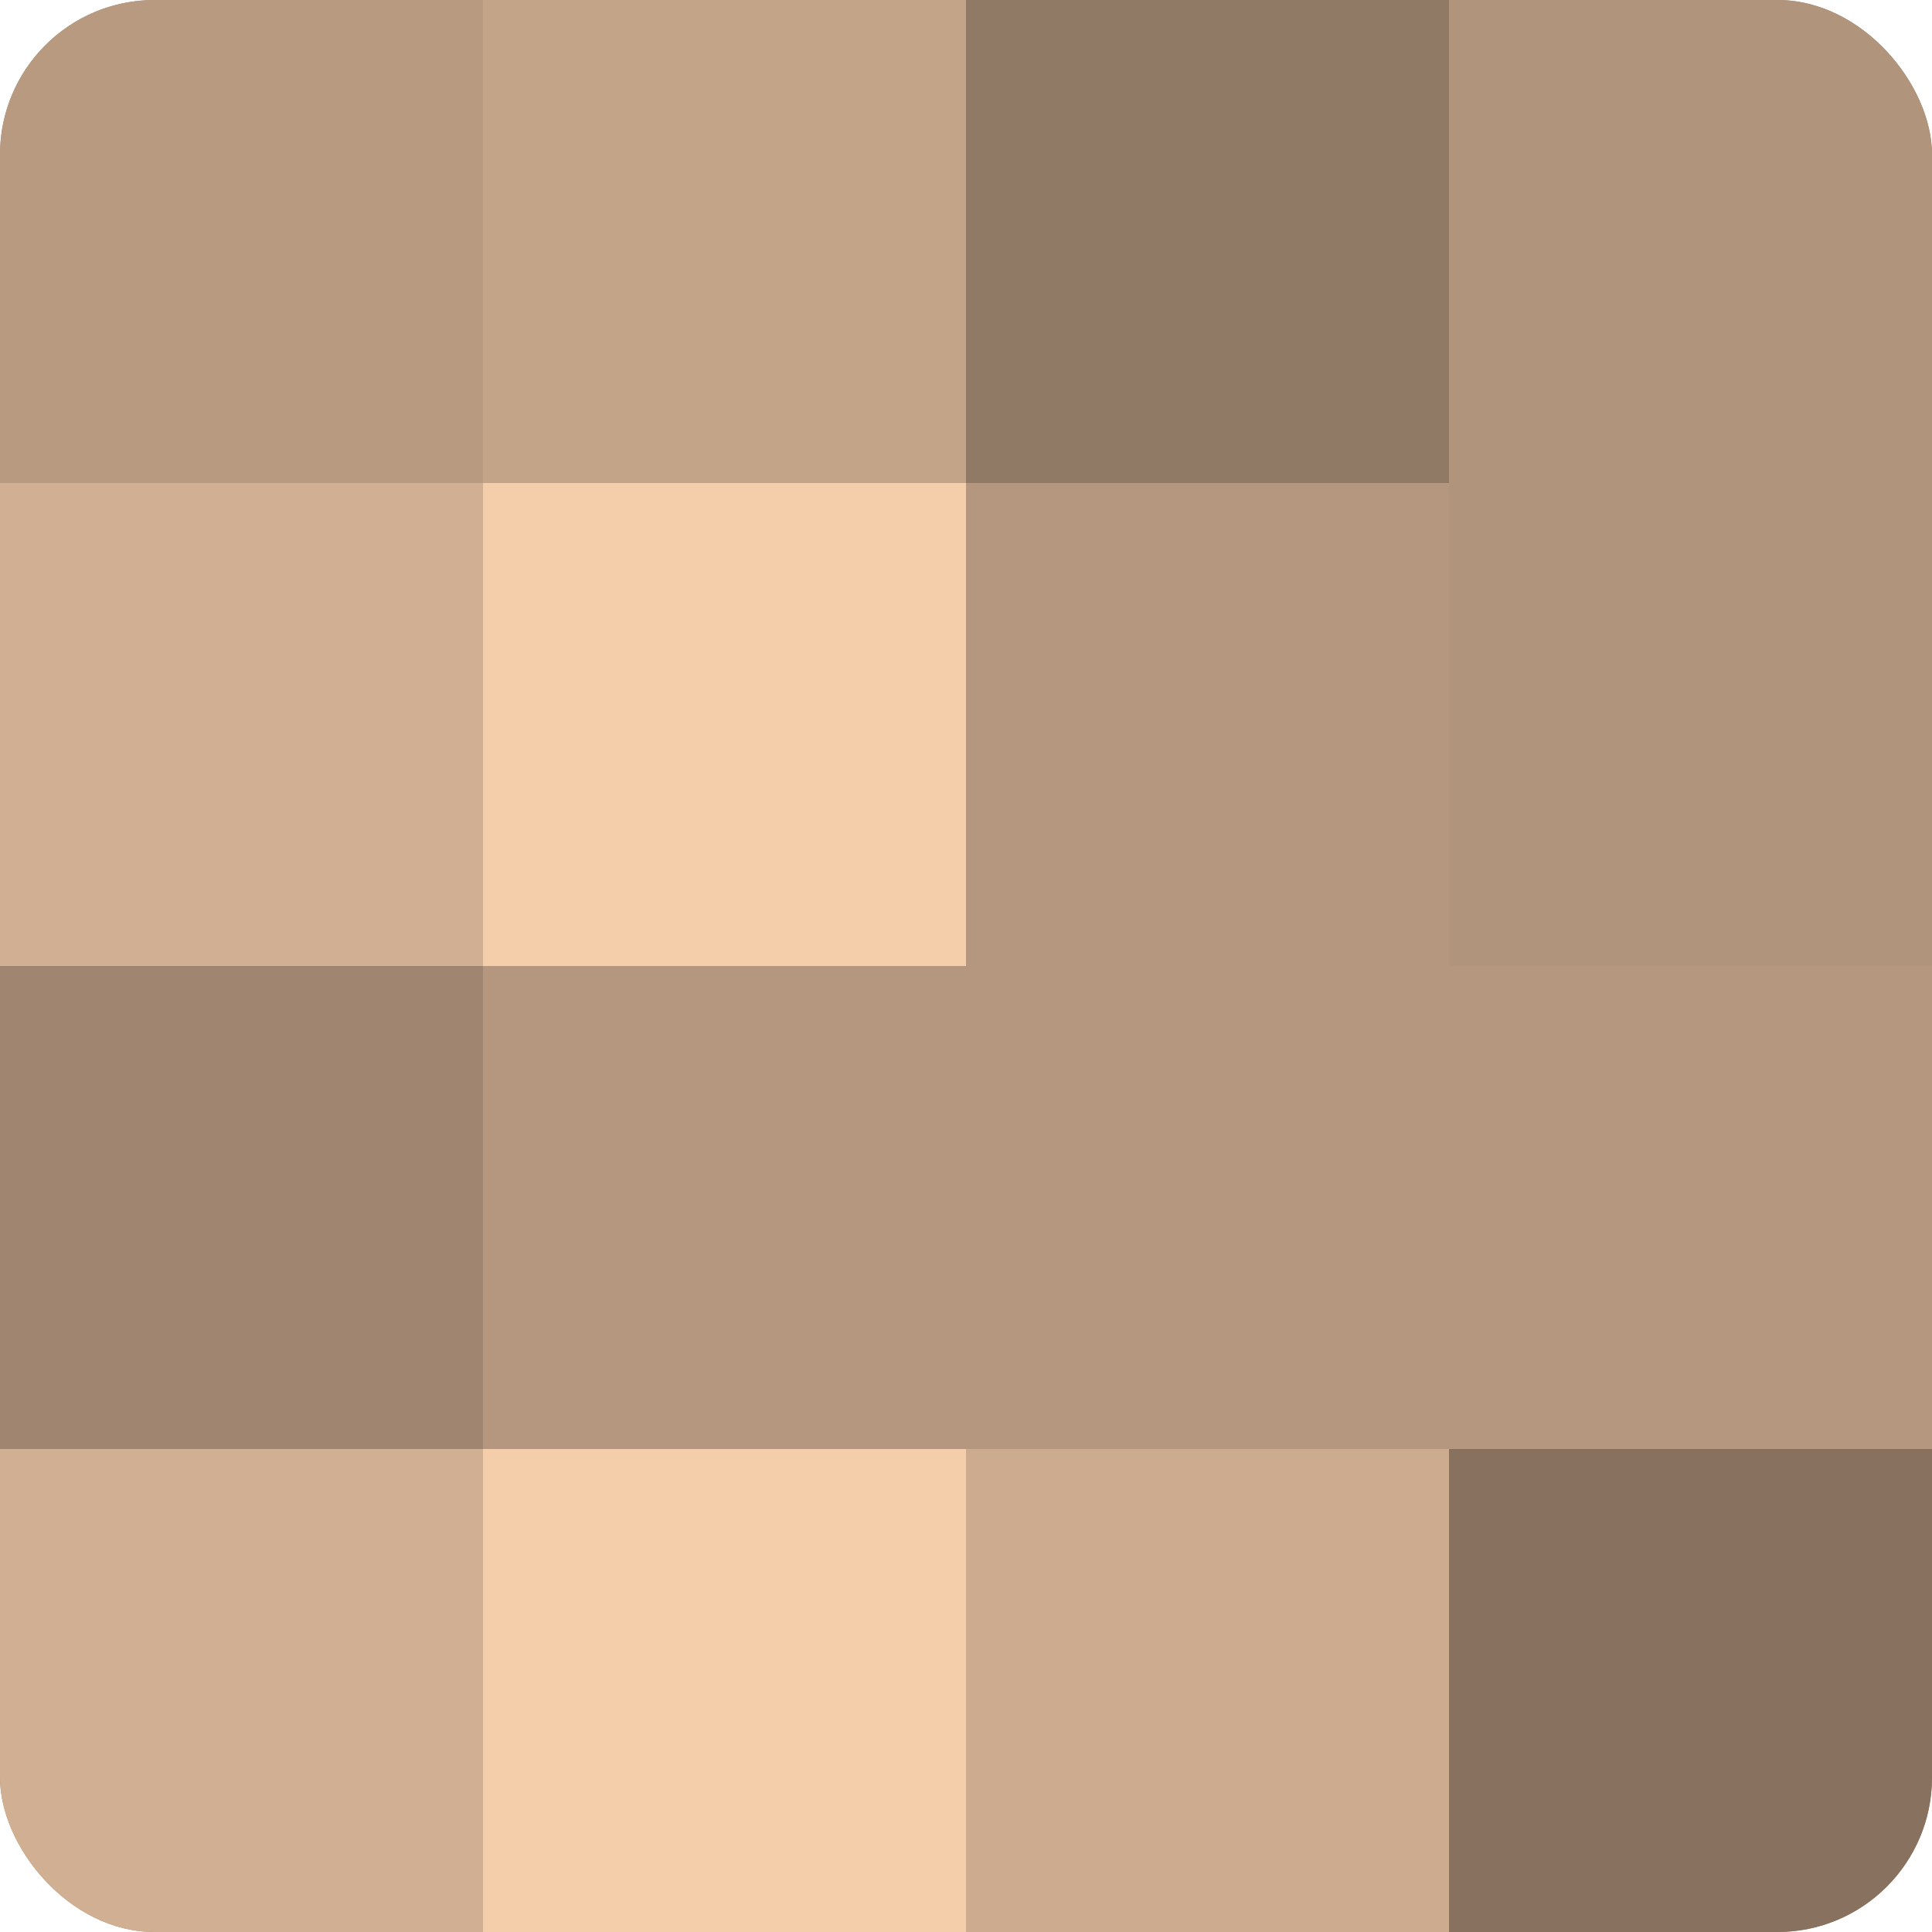
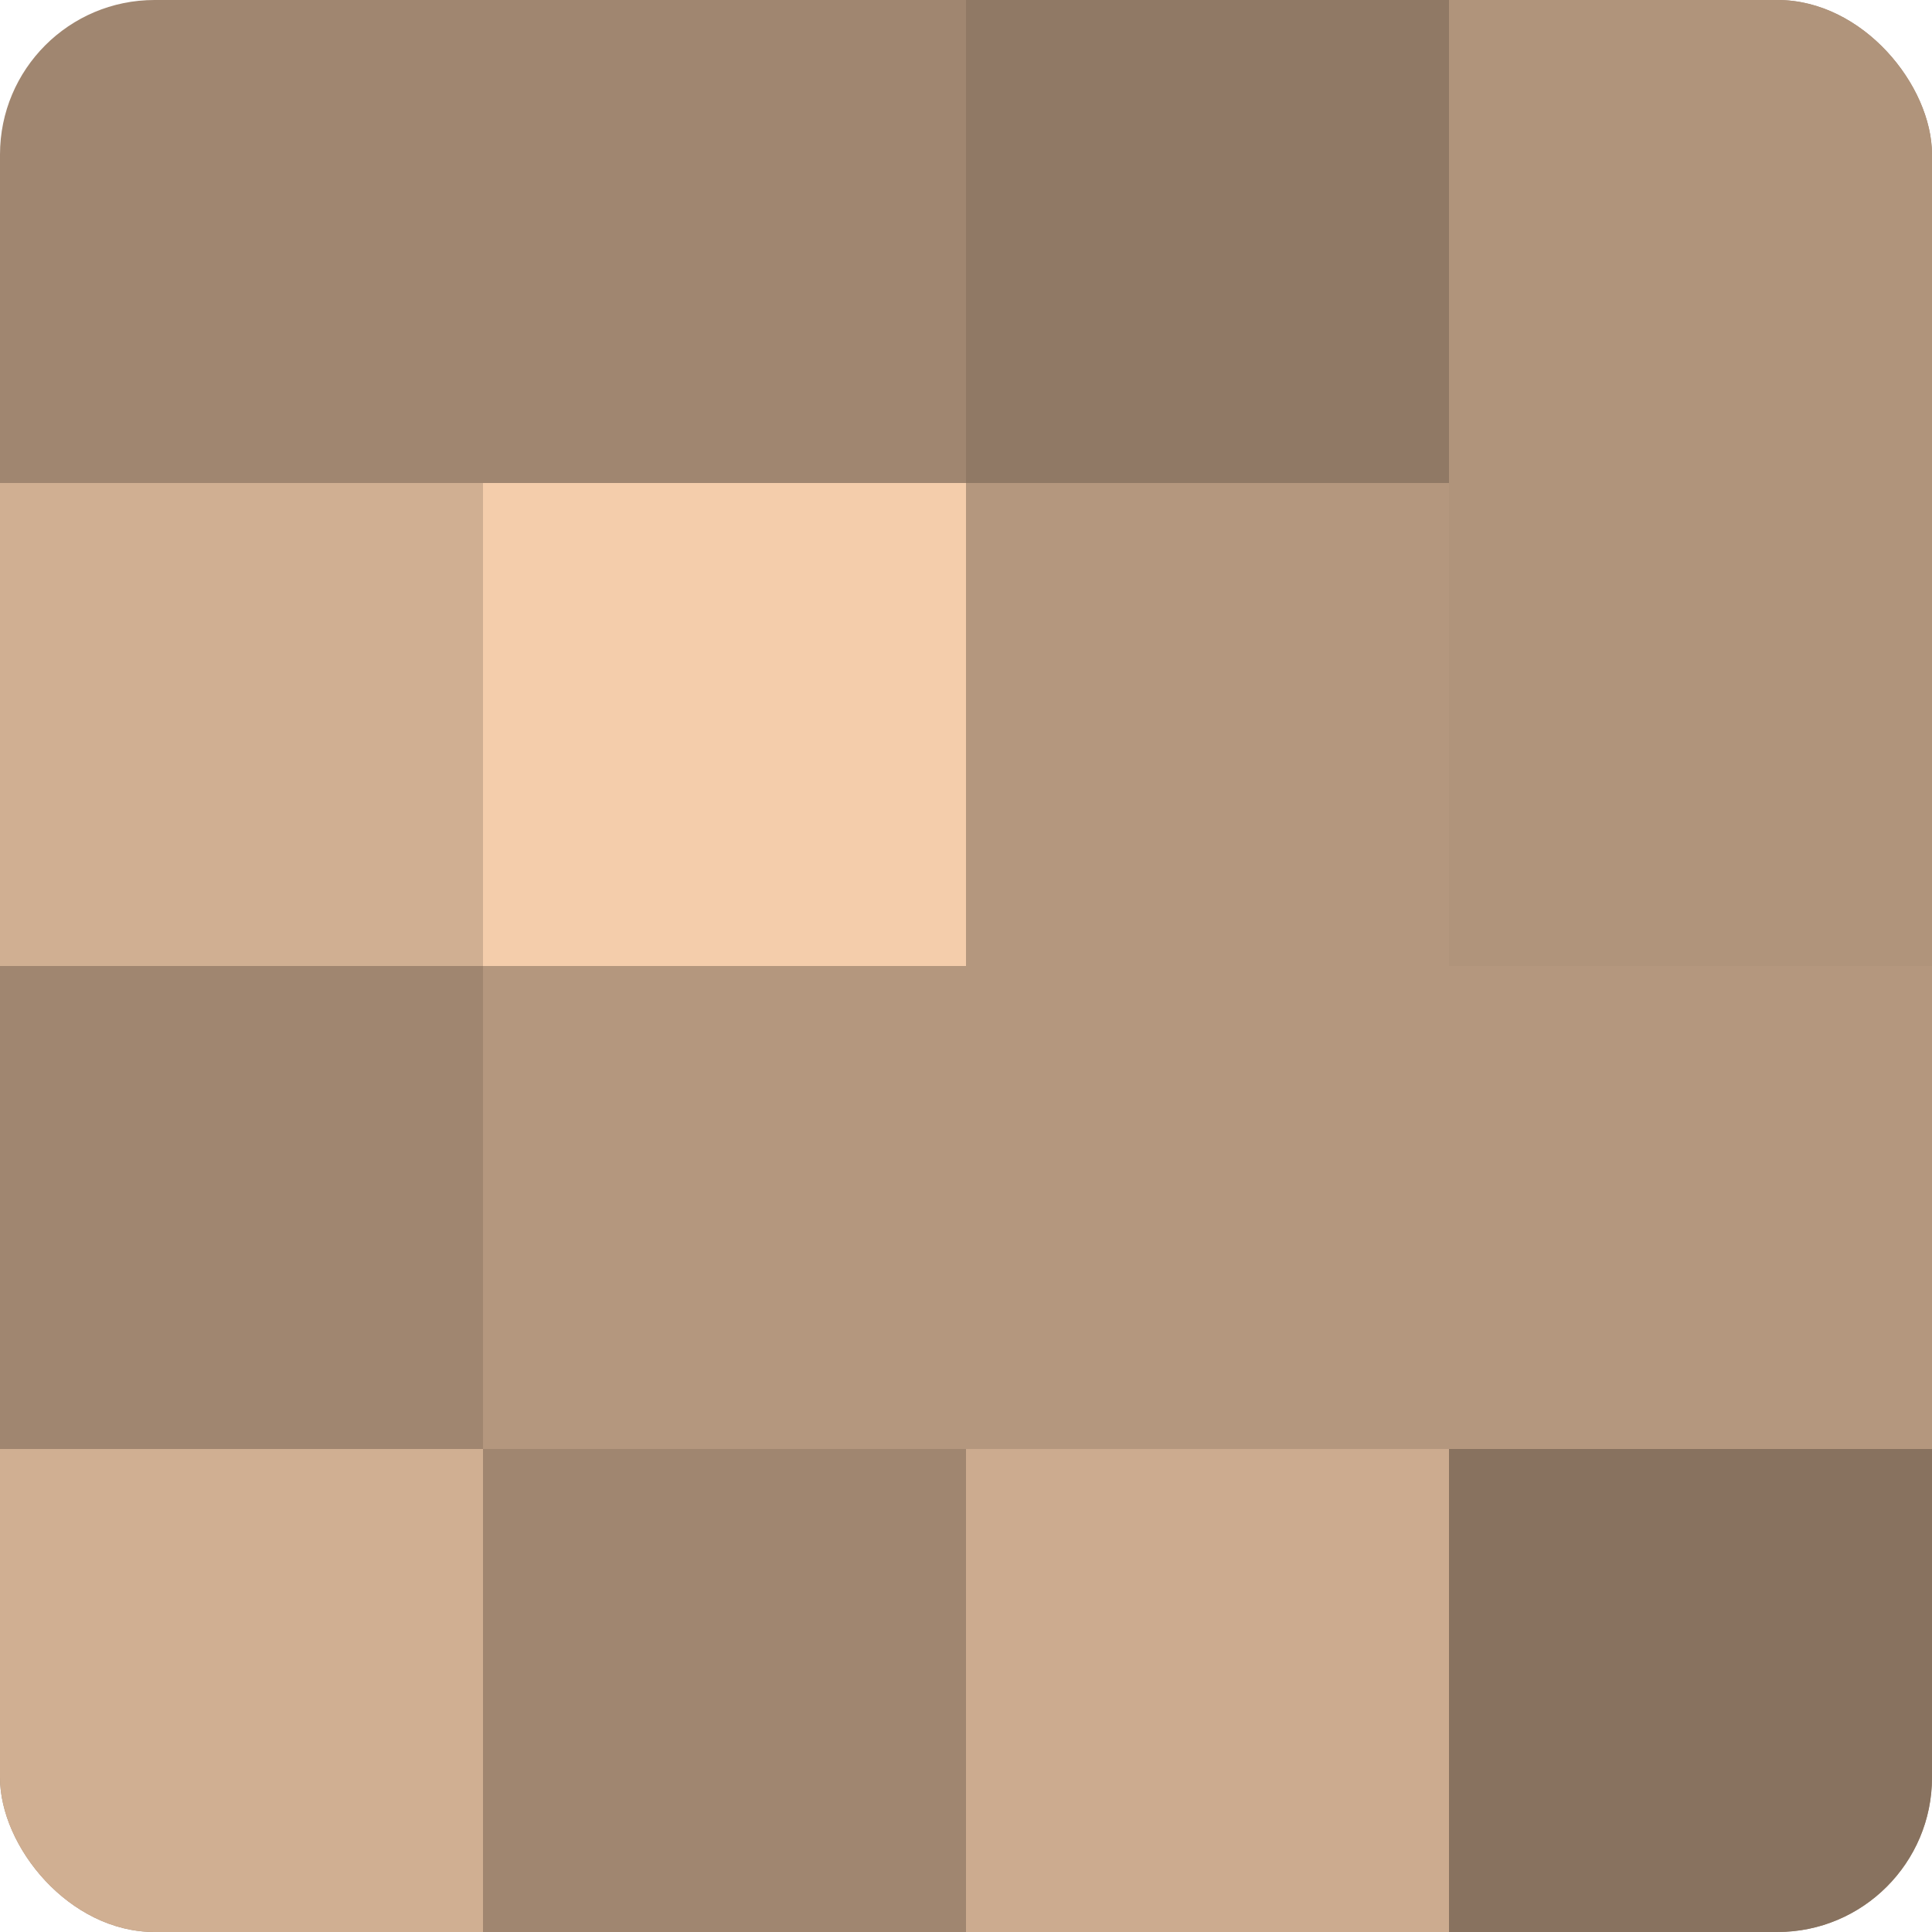
<svg xmlns="http://www.w3.org/2000/svg" width="60" height="60" viewBox="0 0 100 100" preserveAspectRatio="xMidYMid meet">
  <defs>
    <clipPath id="c" width="100" height="100">
      <rect width="100" height="100" rx="8" ry="8" />
    </clipPath>
  </defs>
  <g clip-path="url(#c)">
    <rect width="100" height="100" fill="#a08670" />
-     <rect width="25" height="25" fill="#b89a81" />
    <rect y="25" width="25" height="25" fill="#d0af92" />
    <rect y="50" width="25" height="25" fill="#a08670" />
    <rect y="75" width="25" height="25" fill="#d0af92" />
-     <rect x="25" width="25" height="25" fill="#c4a489" />
    <rect x="25" y="25" width="25" height="25" fill="#f4cdab" />
    <rect x="25" y="50" width="25" height="25" fill="#b4977e" />
-     <rect x="25" y="75" width="25" height="25" fill="#f4cdab" />
    <rect x="50" width="25" height="25" fill="#907965" />
    <rect x="50" y="25" width="25" height="25" fill="#b4977e" />
    <rect x="50" y="50" width="25" height="25" fill="#b4977e" />
    <rect x="50" y="75" width="25" height="25" fill="#ccab8f" />
    <rect x="75" width="25" height="25" fill="#b0947b" />
    <rect x="75" y="25" width="25" height="25" fill="#b0947b" />
    <rect x="75" y="50" width="25" height="25" fill="#b4977e" />
    <rect x="75" y="75" width="25" height="25" fill="#88725f" />
  </g>
</svg>